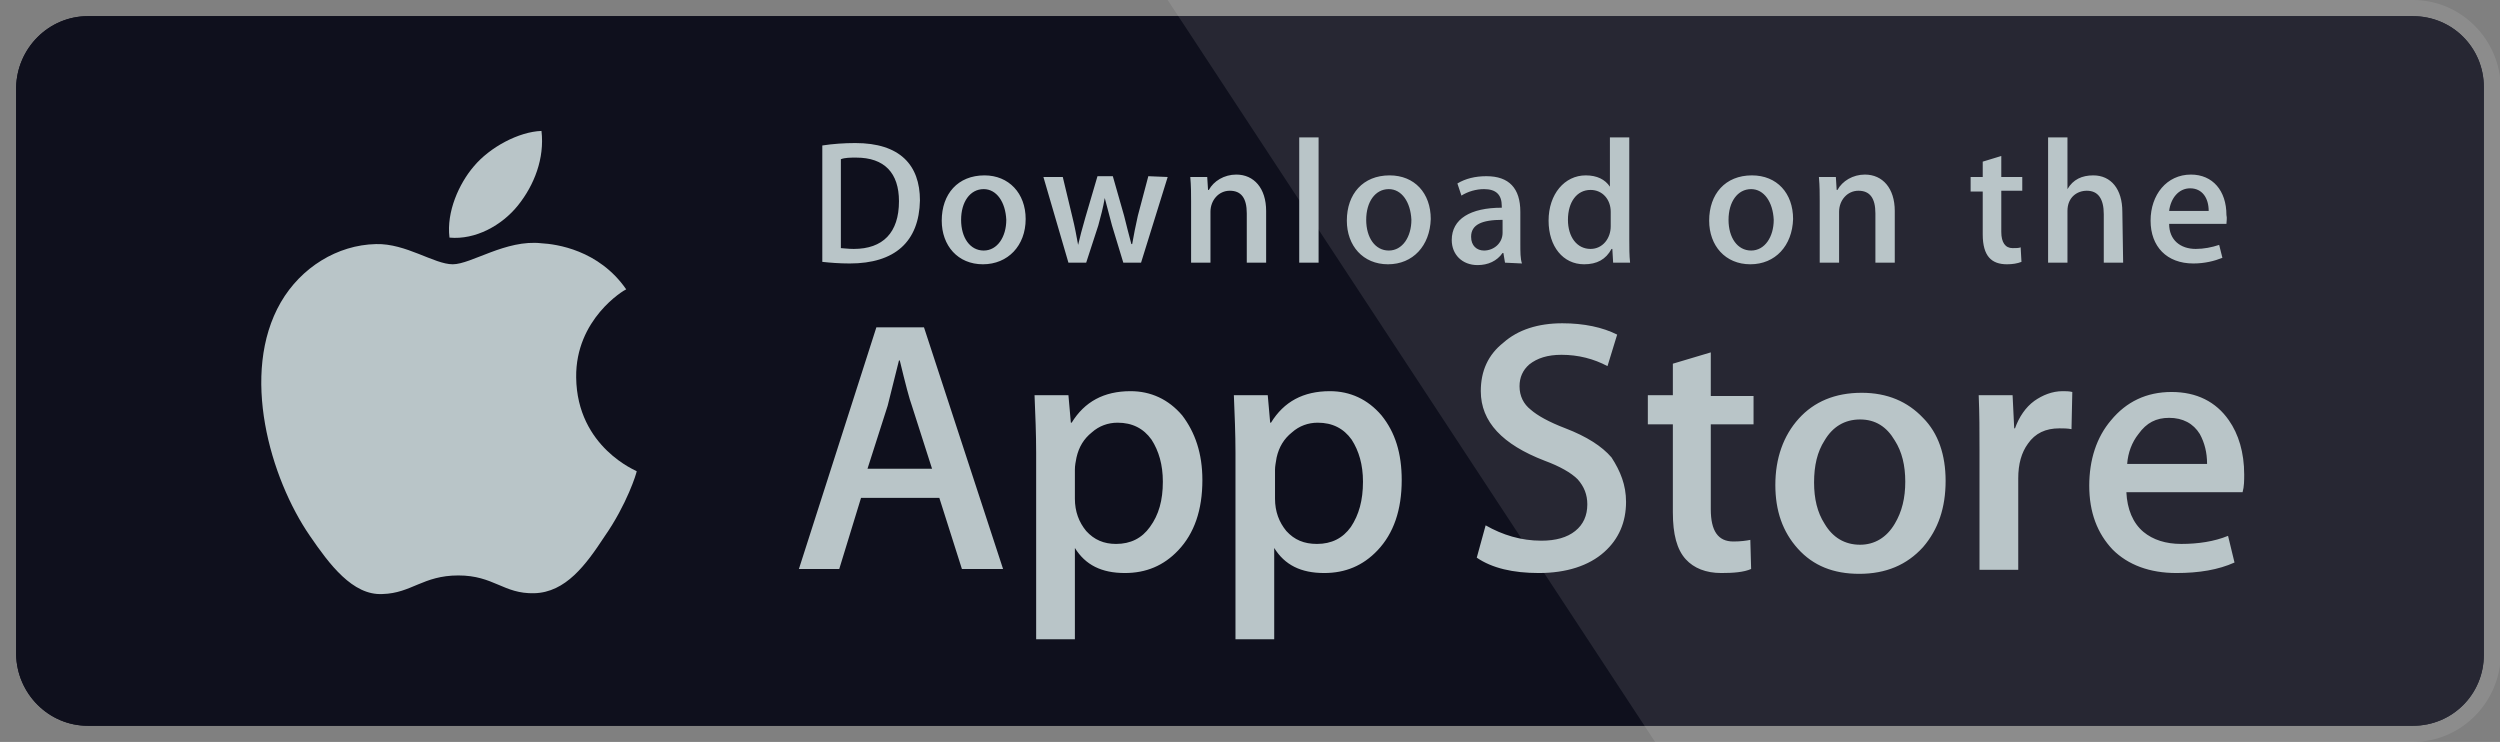
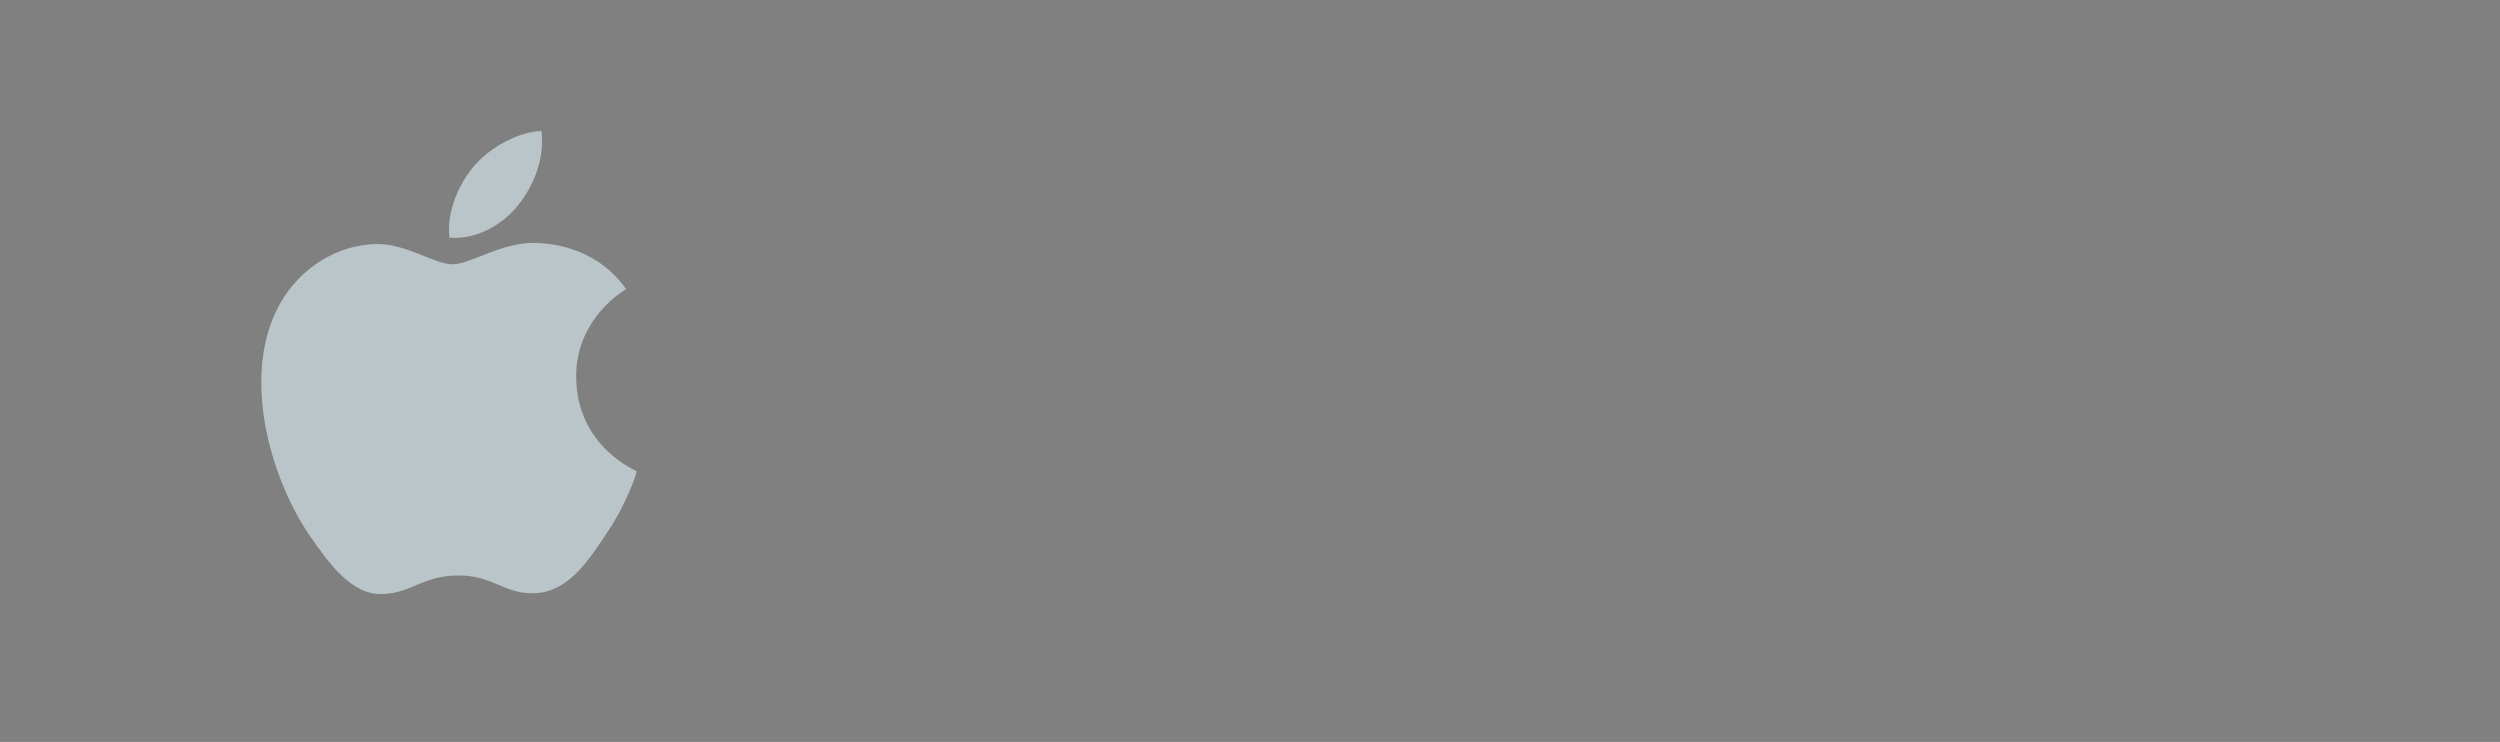
<svg xmlns="http://www.w3.org/2000/svg" width="310" height="92" viewBox="0 0 310 92" fill="none">
  <rect x="0" y="0" width="310" height="92" fill="#808080" stroke="none" />
  <g clip-path="url(#clip0)">
-     <path d="M307.999 81.177C307.999 86.087 304.096 89.996 299.193 89.996H10.907C6.004 89.996 2.101 85.987 2.001 81.177V10.823C2.101 6.013 6.004 2.004 10.907 2.004H299.193C304.096 2.004 307.999 5.913 307.999 10.823V81.177Z" fill="#0F101D" />
-     <path d="M307.999 81.177C307.999 86.087 304.096 89.996 299.193 89.996H10.907C6.004 89.996 2.101 85.987 2.001 81.177V10.823C2.101 6.013 6.004 2.004 10.907 2.004H299.193C304.096 2.004 307.999 5.913 307.999 10.823V81.177Z" fill="#0F101D" />
-     <path opacity="0.1" d="M299.193 0H144.793L205.232 92H299.193C305.197 92 310 87.089 310.1 81.177V10.823C310 4.911 305.197 0 299.193 0Z" fill="white" />
    <path d="M71.446 46.802C71.346 39.586 77.35 35.978 77.65 35.878C74.248 30.967 68.944 30.266 67.143 30.166C62.74 29.665 58.438 32.771 56.136 32.771C53.835 32.771 50.332 30.166 46.63 30.266C41.827 30.366 37.324 33.172 34.822 37.481C29.719 46.301 33.522 59.329 38.425 66.444C40.826 69.952 43.728 73.861 47.431 73.66C51.033 73.56 52.434 71.355 56.837 71.355C61.239 71.355 62.44 73.66 66.243 73.56C70.145 73.46 72.647 70.052 74.948 66.545C77.75 62.536 78.951 58.627 78.951 58.427C79.051 58.427 71.546 55.521 71.446 46.802ZM64.241 25.455C66.243 22.95 67.543 19.643 67.143 16.235C64.341 16.335 60.739 18.24 58.738 20.645C56.937 22.75 55.336 26.257 55.736 29.464C58.938 29.765 62.24 27.961 64.241 25.455Z" fill="#B9C5C8" />
-     <path d="M124.38 70.553H119.277L116.475 61.734H106.769L104.067 70.553H99.064L108.67 40.588H114.574L124.38 70.553ZM115.575 58.126L113.073 50.309C112.773 49.508 112.272 47.603 111.572 44.697H111.472C111.172 46 110.671 47.804 110.071 50.309L107.569 58.126H115.575ZM149.096 59.529C149.096 63.237 148.096 66.144 146.094 68.248C144.293 70.153 142.092 71.055 139.49 71.055C136.588 71.055 134.587 70.052 133.286 67.948V79.272H128.483V56.122C128.483 53.817 128.383 51.412 128.283 49.007H132.486L132.786 52.414H132.886C134.487 49.808 136.888 48.505 140.191 48.505C142.692 48.505 144.894 49.508 146.595 51.512C148.196 53.617 149.096 56.222 149.096 59.529ZM144.193 59.73C144.193 57.625 143.693 55.922 142.792 54.519C141.792 53.115 140.391 52.414 138.589 52.414C137.389 52.414 136.288 52.815 135.387 53.617C134.387 54.418 133.786 55.42 133.486 56.723C133.386 57.224 133.286 57.725 133.286 58.227V61.834C133.286 63.438 133.786 64.741 134.687 65.843C135.688 66.945 136.888 67.447 138.389 67.447C140.191 67.447 141.591 66.745 142.592 65.342C143.693 63.839 144.193 62.035 144.193 59.73ZM173.812 59.529C173.812 63.237 172.812 66.144 170.81 68.248C169.009 70.153 166.808 71.055 164.206 71.055C161.304 71.055 159.303 70.052 158.002 67.948V79.272H153.199V56.122C153.199 53.817 153.099 51.412 152.999 49.007H157.201L157.502 52.414H157.602C159.203 49.808 161.604 48.505 164.906 48.505C167.408 48.505 169.609 49.508 171.311 51.512C173.012 53.617 173.812 56.222 173.812 59.529ZM169.009 59.73C169.009 57.625 168.509 55.922 167.608 54.519C166.608 53.115 165.207 52.414 163.405 52.414C162.205 52.414 161.104 52.815 160.203 53.617C159.203 54.418 158.602 55.42 158.302 56.723C158.202 57.325 158.102 57.826 158.102 58.227V61.834C158.102 63.438 158.602 64.741 159.503 65.843C160.504 66.945 161.704 67.447 163.305 67.447C165.107 67.447 166.507 66.745 167.508 65.342C168.509 63.839 169.009 62.035 169.009 59.73ZM201.63 62.235C201.63 64.741 200.73 66.845 198.928 68.449C197.027 70.153 194.225 71.055 190.823 71.055C187.621 71.055 185.019 70.453 183.118 69.15L184.219 65.142C186.32 66.344 188.622 67.046 191.123 67.046C192.925 67.046 194.325 66.645 195.326 65.843C196.327 65.041 196.827 63.939 196.827 62.536C196.827 61.333 196.427 60.331 195.626 59.429C194.826 58.627 193.425 57.826 191.524 57.124C186.32 55.12 183.619 52.314 183.619 48.505C183.619 46 184.519 43.996 186.42 42.492C188.222 40.889 190.723 40.087 193.725 40.087C196.427 40.087 198.728 40.588 200.529 41.49L199.329 45.399C197.628 44.497 195.726 43.996 193.625 43.996C191.924 43.996 190.623 44.397 189.622 45.198C188.822 45.9 188.422 46.802 188.422 47.904C188.422 49.107 188.922 50.109 189.823 50.81C190.623 51.512 192.024 52.314 194.125 53.115C196.727 54.118 198.628 55.32 199.829 56.723C200.93 58.427 201.63 60.131 201.63 62.235ZM217.44 52.614H212.137V63.137C212.137 65.843 213.038 67.146 214.939 67.146C215.839 67.146 216.54 67.046 217.04 66.945L217.14 70.553C216.24 70.954 214.939 71.055 213.438 71.055C211.537 71.055 210.036 70.453 209.035 69.351C207.934 68.148 207.434 66.244 207.434 63.538V52.614H204.332V49.007H207.434V45.098L212.137 43.695V49.107H217.44V52.614ZM241.256 59.63C241.256 62.937 240.355 65.643 238.454 67.847C236.453 70.052 233.851 71.155 230.549 71.155C227.347 71.155 224.845 70.153 222.944 68.048C221.043 65.943 220.142 63.338 220.142 60.131C220.142 56.824 221.143 54.017 223.044 51.913C224.945 49.808 227.547 48.706 230.849 48.706C234.051 48.706 236.553 49.808 238.454 51.813C240.355 53.717 241.256 56.423 241.256 59.63ZM236.253 59.73C236.253 57.725 235.852 56.022 234.952 54.619C233.951 52.915 232.55 52.013 230.649 52.013C228.748 52.013 227.247 52.915 226.246 54.619C225.345 56.022 224.945 57.725 224.945 59.83C224.945 61.834 225.345 63.538 226.246 64.941C227.247 66.645 228.748 67.547 230.649 67.547C232.45 67.547 233.951 66.645 234.952 64.941C235.852 63.438 236.253 61.734 236.253 59.73ZM256.866 53.216C256.366 53.115 255.865 53.115 255.365 53.115C253.664 53.115 252.363 53.717 251.462 55.02C250.662 56.122 250.262 57.525 250.262 59.329V70.654H245.458V55.821C245.458 53.516 245.458 51.312 245.358 49.007H249.561L249.761 53.115H249.861C250.362 51.712 251.162 50.51 252.263 49.708C253.264 49.007 254.464 48.505 255.765 48.505C256.165 48.505 256.566 48.505 256.966 48.606L256.866 53.216ZM278.28 58.828C278.28 59.529 278.28 60.331 278.08 61.033H263.67C263.77 63.137 264.471 64.841 265.772 65.943C266.972 66.945 268.573 67.447 270.475 67.447C272.576 67.447 274.577 67.146 276.278 66.444L277.079 69.752C275.078 70.654 272.676 71.055 269.874 71.055C266.572 71.055 263.87 70.052 261.969 68.148C260.068 66.144 259.067 63.538 259.067 60.231C259.067 57.024 259.968 54.218 261.769 52.113C263.67 49.808 266.172 48.606 269.274 48.606C272.376 48.606 274.777 49.808 276.378 52.113C277.579 53.817 278.28 56.122 278.28 58.828ZM273.677 57.525C273.677 56.122 273.376 54.919 272.776 53.817C271.976 52.514 270.675 51.813 268.974 51.813C267.373 51.813 266.172 52.414 265.171 53.817C264.371 54.819 263.87 56.122 263.77 57.525H273.677Z" fill="#B9C5C8" />
-     <path d="M105.368 32.671C104.067 32.671 102.866 32.571 101.966 32.471V18.039C103.266 17.839 104.667 17.739 106.068 17.739C111.572 17.739 114.073 20.444 114.073 24.854C113.973 29.965 110.971 32.671 105.368 32.671ZM106.168 19.543C105.468 19.543 104.767 19.543 104.267 19.743V30.767C104.567 30.767 105.068 30.867 105.868 30.867C109.47 30.867 111.472 28.863 111.472 24.954C111.472 21.447 109.671 19.543 106.168 19.543ZM121.878 32.771C118.776 32.771 116.775 30.466 116.775 27.36C116.775 24.052 118.776 21.747 122.079 21.747C125.08 21.747 127.182 23.952 127.182 27.159C127.182 30.466 124.98 32.771 121.878 32.771ZM121.978 23.451C120.277 23.451 119.177 25.055 119.177 27.259C119.177 29.464 120.277 31.067 121.978 31.067C123.68 31.067 124.78 29.364 124.78 27.259C124.68 25.055 123.58 23.451 121.978 23.451ZM144.793 21.948L141.491 32.571H139.29L137.889 27.961C137.589 26.858 137.288 25.656 136.988 24.553C136.788 25.756 136.488 26.858 136.188 27.961L134.687 32.571H132.485L129.383 21.948H131.785L132.986 26.959C133.286 28.161 133.486 29.264 133.686 30.366C133.886 29.464 134.186 28.362 134.587 26.959L136.088 21.848H137.989L139.39 26.758C139.69 27.961 139.99 29.163 140.29 30.266H140.39C140.591 29.163 140.791 28.061 141.091 26.758L142.392 21.848L144.793 21.948ZM157.001 32.571H154.6V26.457C154.6 24.553 153.899 23.651 152.498 23.651C151.097 23.651 150.097 24.854 150.097 26.257V32.571H147.695V24.954C147.695 24.052 147.695 23.05 147.595 21.948H149.696L149.796 23.551H149.897C150.497 22.449 151.798 21.647 153.299 21.647C155.5 21.647 157.001 23.351 157.001 26.157V32.571ZM163.505 32.571H161.104V17.037H163.505V32.571ZM172.111 32.771C169.009 32.771 167.008 30.466 167.008 27.36C167.008 24.052 169.009 21.747 172.311 21.747C175.413 21.747 177.414 23.952 177.414 27.159C177.314 30.466 175.213 32.771 172.111 32.771ZM172.211 23.451C170.51 23.451 169.409 25.055 169.409 27.259C169.409 29.464 170.51 31.067 172.211 31.067C173.912 31.067 175.013 29.364 175.013 27.259C174.913 25.055 173.812 23.451 172.211 23.451ZM186.62 32.571L186.42 31.368H186.32C185.62 32.37 184.519 32.871 183.218 32.871C181.317 32.871 180.016 31.569 180.016 29.765C180.016 27.159 182.317 25.756 186.22 25.756V25.556C186.22 24.152 185.519 23.451 184.019 23.451C183.018 23.451 182.017 23.752 181.217 24.253L180.716 22.75C181.717 22.148 182.918 21.848 184.319 21.848C187.121 21.848 188.521 23.351 188.521 26.257V30.166C188.521 31.268 188.521 32.07 188.722 32.671L186.62 32.571ZM186.32 27.259C183.718 27.259 182.417 27.861 182.417 29.364C182.417 30.466 183.118 31.067 184.019 31.067C185.219 31.067 186.32 30.166 186.32 28.863V27.259ZM200.029 32.571L199.929 30.867H199.829C199.128 32.17 198.028 32.771 196.427 32.771C193.825 32.771 192.024 30.566 192.024 27.36C192.024 24.052 194.025 21.747 196.627 21.747C198.028 21.747 199.028 22.248 199.629 23.15V17.037H202.03V29.665C202.03 30.667 202.03 31.669 202.13 32.571H200.029ZM199.729 26.257C199.729 24.754 198.728 23.551 197.227 23.551C195.526 23.551 194.425 25.055 194.425 27.259C194.425 29.364 195.526 30.867 197.227 30.867C198.728 30.867 199.729 29.564 199.729 28.061V26.257ZM217.04 32.771C213.938 32.771 211.937 30.466 211.937 27.36C211.937 24.052 213.938 21.747 217.24 21.747C220.342 21.747 222.343 23.952 222.343 27.159C222.243 30.466 220.142 32.771 217.04 32.771ZM217.14 23.451C215.439 23.451 214.338 25.055 214.338 27.259C214.338 29.464 215.439 31.067 217.14 31.067C218.841 31.067 219.942 29.364 219.942 27.259C219.842 25.055 218.741 23.451 217.14 23.451ZM234.951 32.571H232.55V26.457C232.55 24.553 231.849 23.651 230.448 23.651C229.048 23.651 228.047 24.854 228.047 26.257V32.571H225.645V24.954C225.645 24.052 225.645 23.05 225.545 21.948H227.647L227.747 23.551H227.847C228.447 22.449 229.748 21.647 231.249 21.647C233.45 21.647 234.951 23.351 234.951 26.157V32.571V32.571ZM250.762 23.651H248.16V28.762C248.16 30.065 248.66 30.767 249.561 30.767C249.961 30.767 250.361 30.767 250.561 30.667L250.662 32.471C250.161 32.671 249.561 32.771 248.86 32.771C246.959 32.771 245.858 31.769 245.858 29.063V23.752H244.357V21.948H245.858V20.044L248.16 19.342V21.948H250.762V23.651ZM263.27 32.571H260.868V26.558C260.868 24.654 260.168 23.651 258.767 23.651C257.566 23.651 256.365 24.453 256.365 26.157V32.571H253.964V17.037H256.365V23.451C257.066 22.248 258.166 21.747 259.567 21.747C261.769 21.747 263.17 23.451 263.17 26.257L263.27 32.571ZM276.078 27.76H268.973C268.973 29.765 270.374 30.867 272.275 30.867C273.276 30.867 274.277 30.667 275.177 30.366L275.578 31.97C274.577 32.37 273.376 32.671 271.975 32.671C268.673 32.671 266.672 30.566 266.672 27.36C266.672 24.152 268.673 21.647 271.675 21.647C274.377 21.647 276.078 23.651 276.078 26.658C276.178 27.059 276.078 27.46 276.078 27.76ZM273.877 26.157C273.877 24.553 273.076 23.351 271.575 23.351C270.174 23.351 269.173 24.553 268.973 26.157H273.877Z" fill="#B9C5C8" />
  </g>
  <defs>
    <clipPath id="clip0">
      <rect width="310" height="92" fill="white" />
    </clipPath>
  </defs>
</svg>